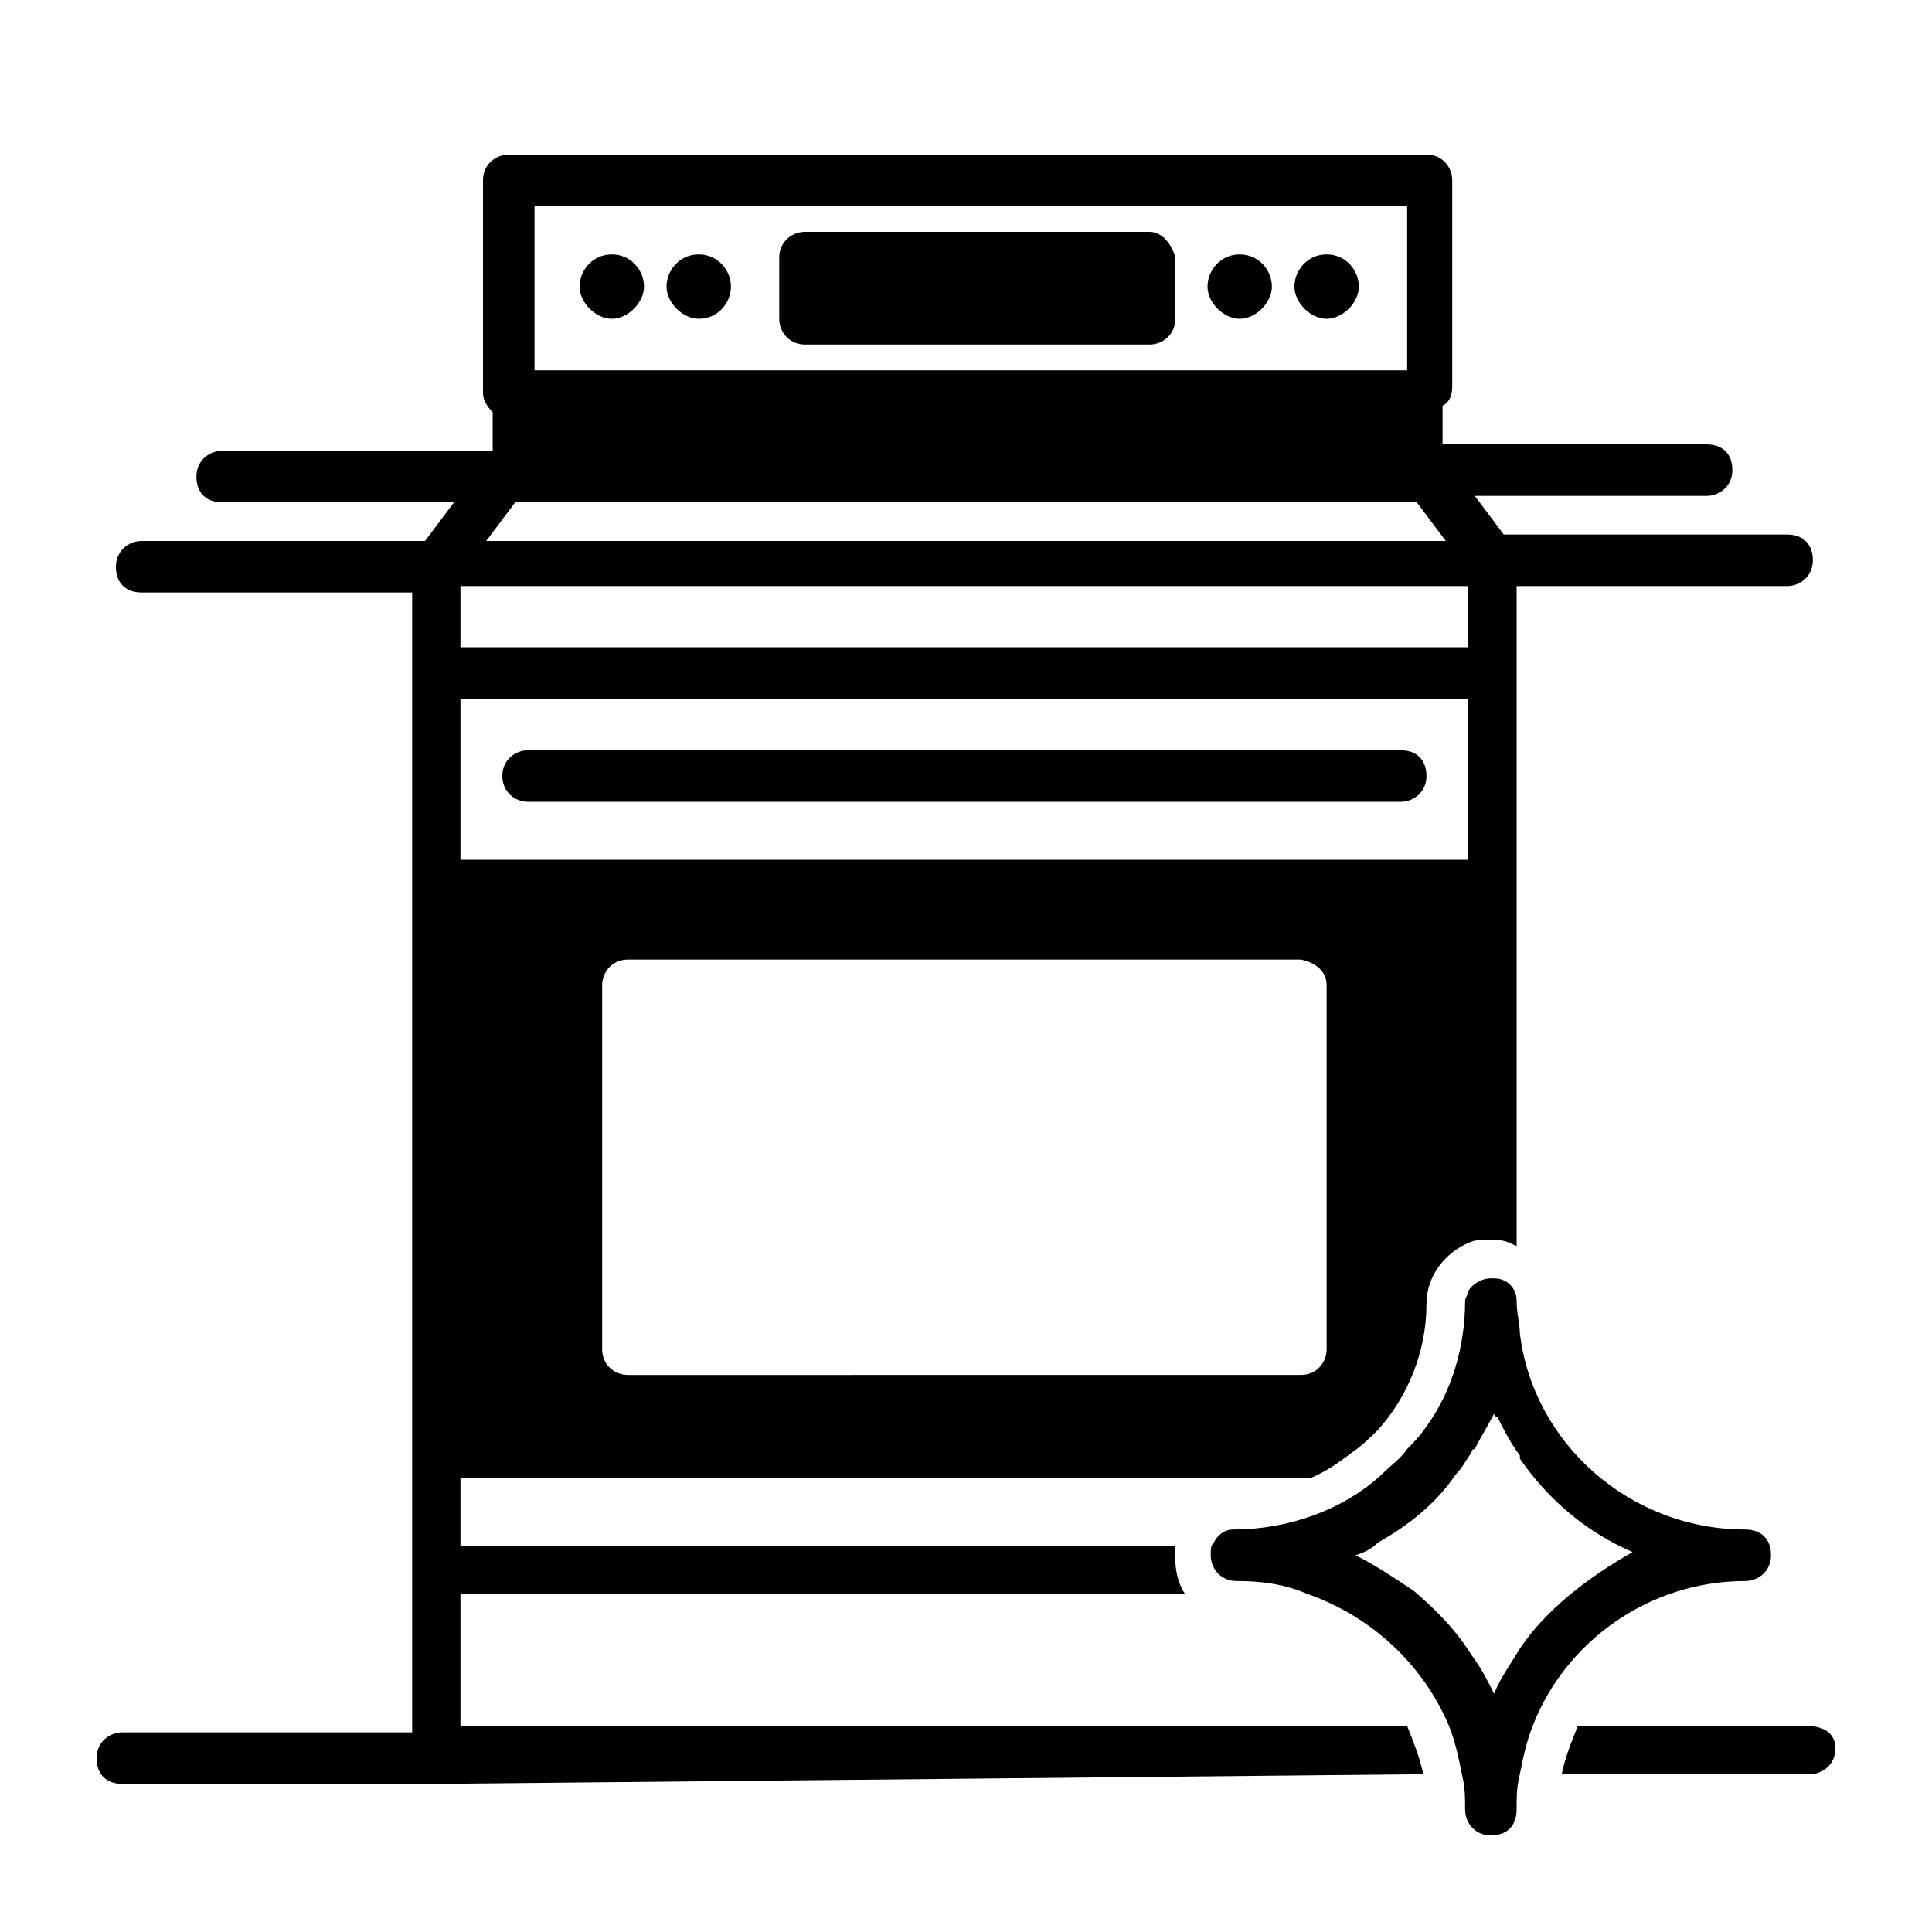
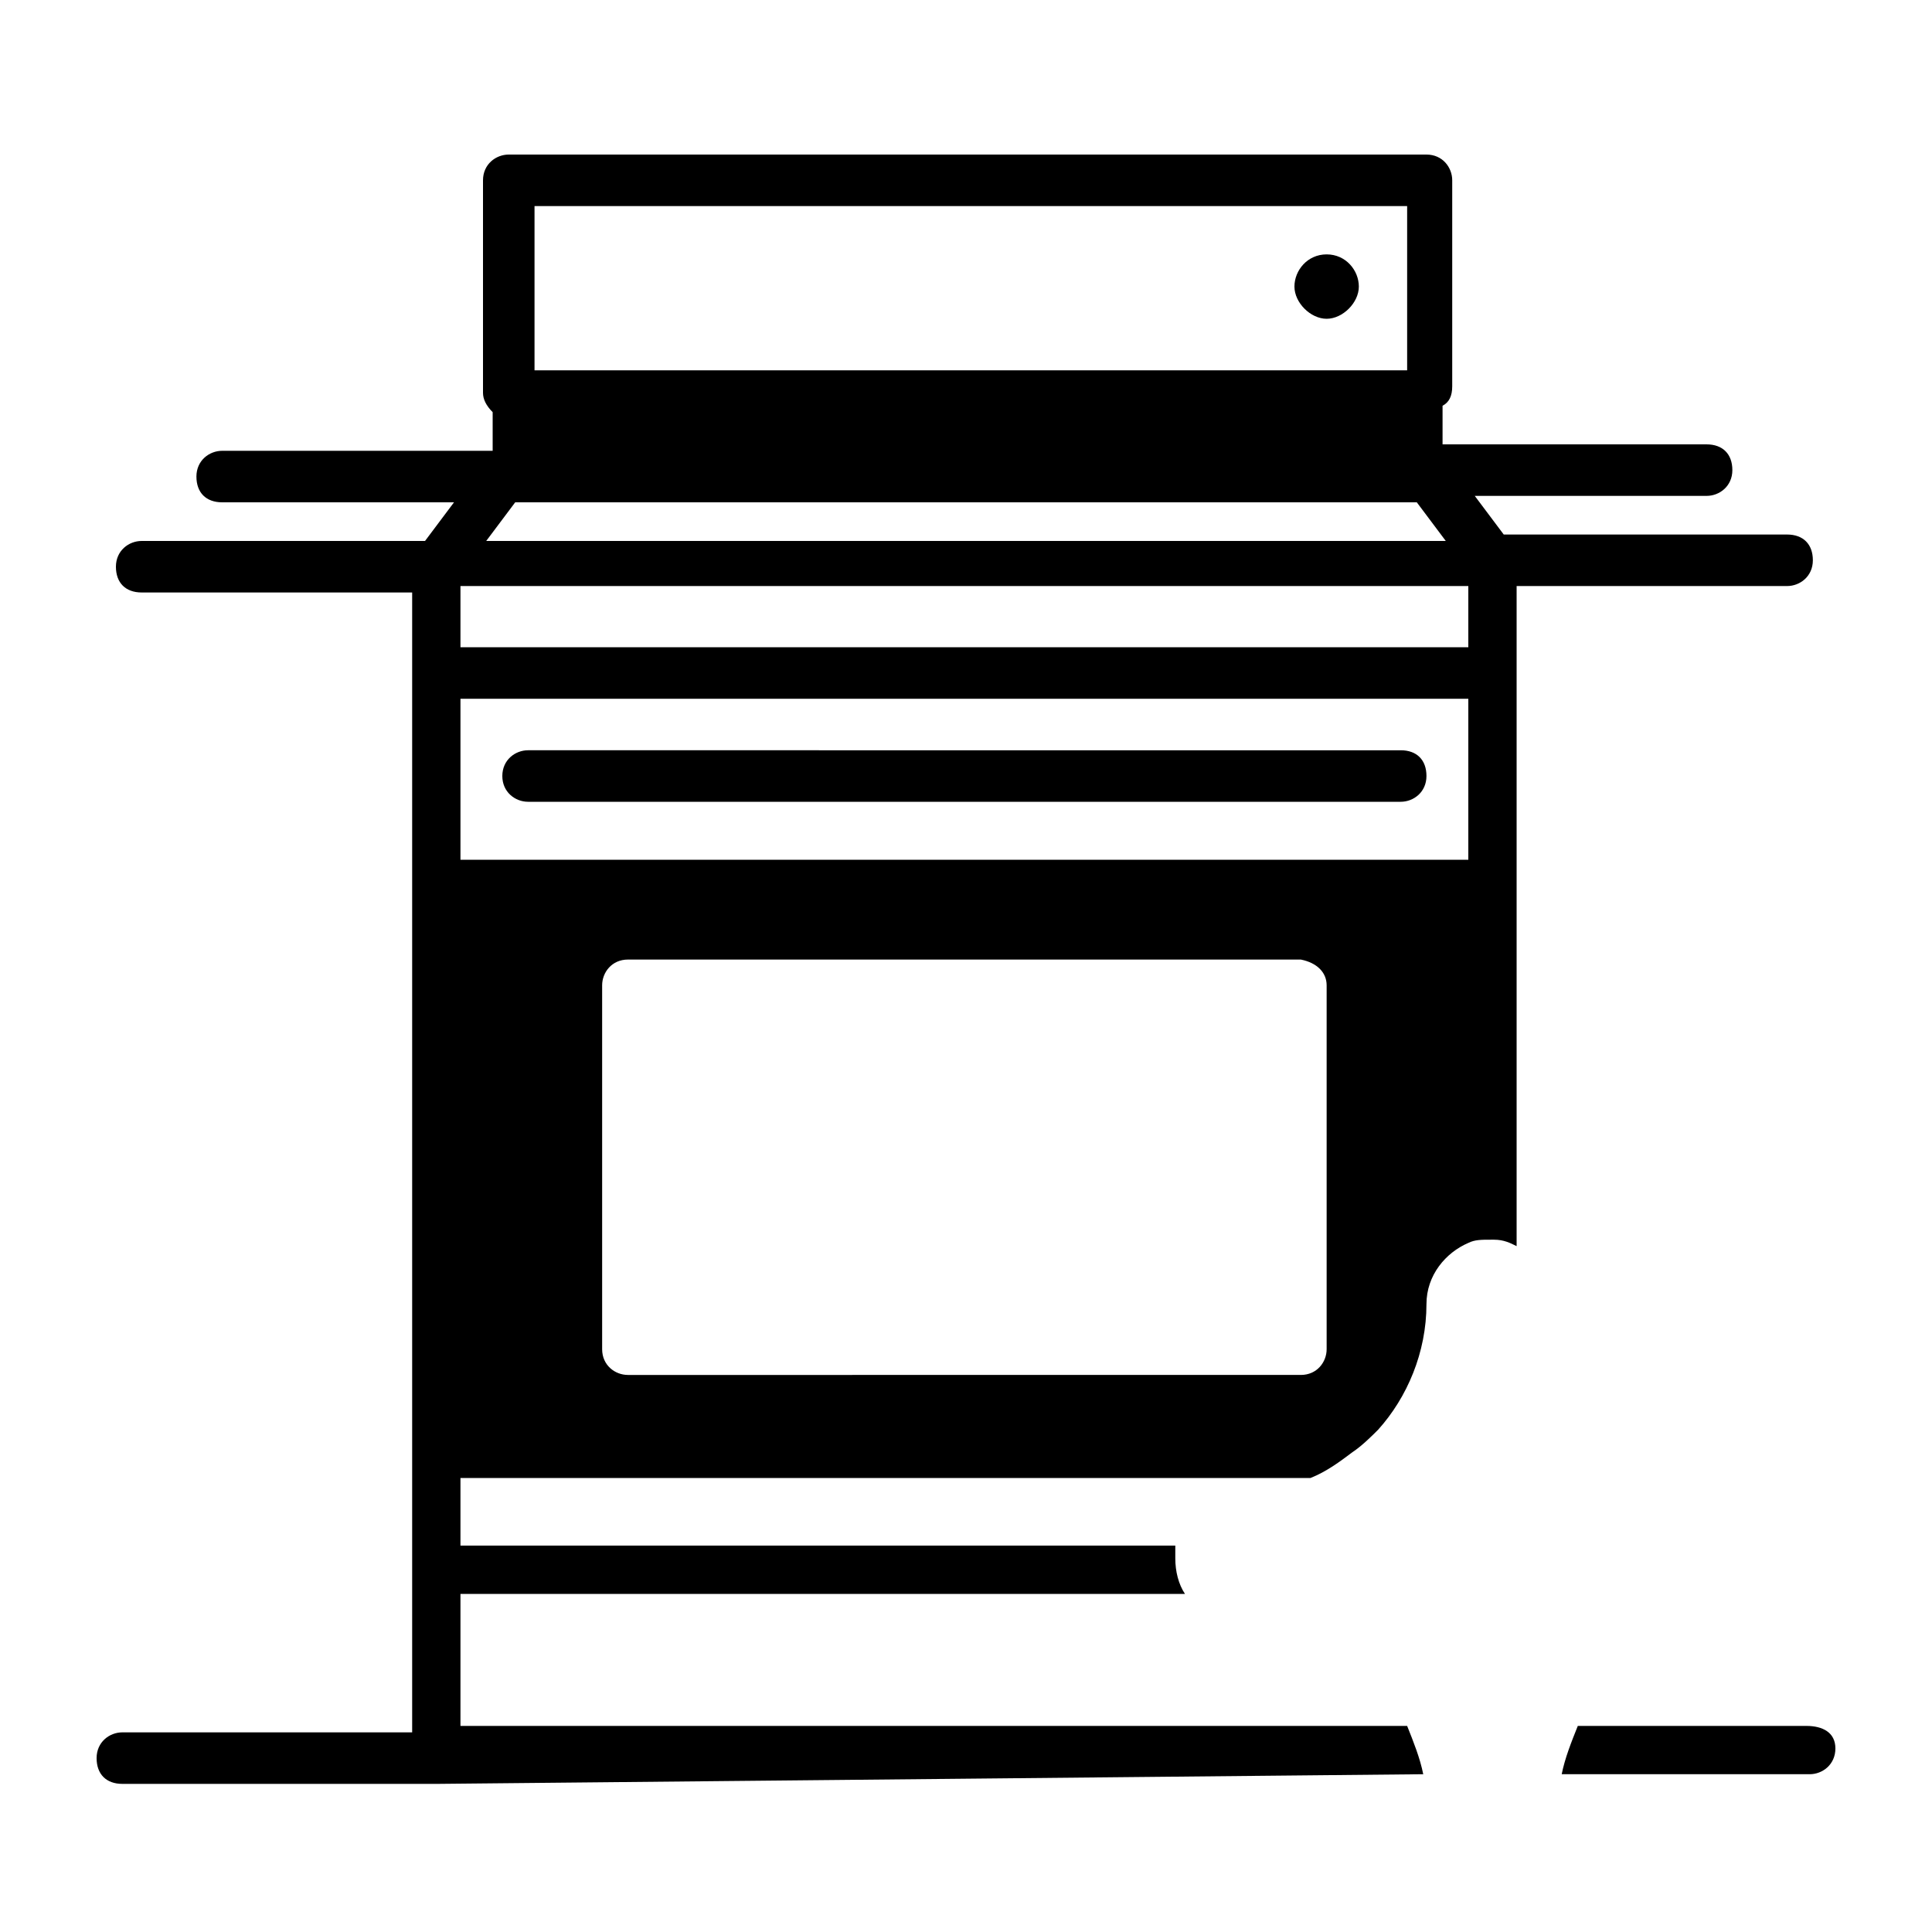
<svg xmlns="http://www.w3.org/2000/svg" version="1.1" id="Layer_1" x="0px" y="0px" viewBox="0 0 60 60" style="enable-background:new 0 0 60 60;" xml:space="preserve">
  <g>
    <g>
      <path d="M56.1,53.6H49c-0.2,0.5-0.4,1-0.5,1.5h7.7c0.4,0,0.8-0.3,0.8-0.8S56.6,53.6,56.1,53.6z" />
      <path d="M44.2,55.1c-0.1-0.5-0.3-1-0.5-1.5c0,0,0,0,0,0c0,0,0,0,0,0H14.3v-4.1h22.5c-0.2-0.3-0.3-0.7-0.3-1.1c0-0.1,0-0.3,0-0.4    H14.3v-2.1h26.4c0.5-0.2,0.9-0.5,1.3-0.8c0.3-0.2,0.6-0.5,0.8-0.7c0.9-1,1.5-2.4,1.5-3.9c0-0.9,0.6-1.6,1.3-1.9    c0.2-0.1,0.4-0.1,0.7-0.1c0,0,0,0,0.1,0c0.3,0,0.5,0.1,0.7,0.2V27.4v-6.5v-2.7h8.4c0.4,0,0.8-0.3,0.8-0.8s-0.3-0.8-0.8-0.8h-8.8    l-0.9-1.2h7.2c0.4,0,0.8-0.3,0.8-0.8s-0.3-0.8-0.8-0.8h-8.2v-1.2c0.2-0.1,0.3-0.3,0.3-0.6V5.6c0-0.4-0.3-0.8-0.8-0.8H15.8    c-0.4,0-0.8,0.3-0.8,0.8v6.6c0,0.2,0.1,0.4,0.3,0.6v1.2H6.9c-0.4,0-0.8,0.3-0.8,0.8s0.3,0.8,0.8,0.8h7.2l-0.9,1.2H4.4    c-0.4,0-0.8,0.3-0.8,0.8s0.3,0.8,0.8,0.8h8.4v2.7v6.5v17.7v8.5h-9c-0.4,0-0.8,0.3-0.8,0.8s0.3,0.8,0.8,0.8h9.6c0.1,0,0.1,0,0.2,0    L44.2,55.1C44.2,55.1,44.2,55.1,44.2,55.1C44.2,55.1,44.2,55.1,44.2,55.1z M14.3,18.2h31.3v1.9H14.3V18.2z M41.2,30.6v11.3    c0,0.4-0.3,0.8-0.8,0.8H19.5c-0.4,0-0.8-0.3-0.8-0.8V30.6c0-0.4,0.3-0.8,0.8-0.8h20.9C40.9,29.9,41.2,30.2,41.2,30.6z M45.7,26.7    H14.3v-5h31.3V26.7z M16.6,6.4h27.1v5.1H16.6V6.4z M44,15.6l0.9,1.2H15.1l0.9-1.2H44z" />
      <path d="M16.4,24.9h27.1c0.4,0,0.8-0.3,0.8-0.8s-0.3-0.8-0.8-0.8H16.4c-0.4,0-0.8,0.3-0.8,0.8S16,24.9,16.4,24.9z" />
-       <path d="M35.7,7.2H25c-0.4,0-0.8,0.3-0.8,0.8v1.9c0,0.4,0.3,0.8,0.8,0.8h10.7c0.4,0,0.8-0.3,0.8-0.8V8C36.4,7.6,36.1,7.2,35.7,7.2    z" />
-       <path d="M21.7,7.9c-0.6,0-1,0.5-1,1s0.5,1,1,1c0.6,0,1-0.5,1-1S22.3,7.9,21.7,7.9z" />
      <path d="M41.2,7.9c-0.6,0-1,0.5-1,1s0.5,1,1,1s1-0.5,1-1S41.8,7.9,41.2,7.9z" />
-       <path d="M38.5,7.9c-0.6,0-1,0.5-1,1s0.5,1,1,1s1-0.5,1-1S39.1,7.9,38.5,7.9z" />
-       <path d="M19,7.9c-0.6,0-1,0.5-1,1s0.5,1,1,1s1-0.5,1-1S19.6,7.9,19,7.9z" />
-       <path d="M54.2,49.1c0.4,0,0.8-0.3,0.8-0.8s-0.3-0.8-0.8-0.8c-3.6,0-6.6-2.7-7-6.1c0-0.3-0.1-0.6-0.1-1c0-0.4-0.3-0.7-0.7-0.7    c0,0,0,0-0.1,0c-0.3,0-0.6,0.2-0.7,0.4c0,0.1-0.1,0.2-0.1,0.3c0,1.4-0.4,2.8-1.2,3.9c-0.2,0.3-0.4,0.5-0.6,0.7    c-0.2,0.3-0.5,0.5-0.8,0.8c-1.2,1.1-2.9,1.7-4.6,1.7c-0.3,0-0.5,0.2-0.6,0.4c-0.1,0.1-0.1,0.2-0.1,0.4c0,0.4,0.3,0.8,0.8,0.8    c0.8,0,1.5,0.1,2.2,0.4c2,0.7,3.6,2.2,4.4,4.1c0,0,0,0,0,0c0,0,0,0,0,0c0.2,0.5,0.3,1,0.4,1.5c0,0,0,0,0,0c0,0,0,0,0,0    c0.1,0.4,0.1,0.7,0.1,1.1c0,0.4,0.3,0.8,0.8,0.8s0.8-0.3,0.8-0.8c0-0.4,0-0.7,0.1-1.1c0.1-0.5,0.2-1,0.4-1.5    C48.6,51,51.2,49.1,54.2,49.1z M47.2,51.2c-0.3,0.5-0.6,0.9-0.8,1.4c-0.2-0.4-0.4-0.8-0.7-1.2c-0.5-0.8-1.1-1.4-1.8-2    c-0.6-0.4-1.2-0.8-1.8-1.1c0.3-0.1,0.5-0.2,0.7-0.4c0.9-0.5,1.8-1.2,2.4-2.1c0.2-0.2,0.3-0.4,0.5-0.7c0,0,0-0.1,0.1-0.1    c0.2-0.4,0.4-0.7,0.6-1.1c0,0.1,0.1,0.1,0.1,0.1c0.2,0.4,0.4,0.8,0.7,1.2c0,0,0,0,0,0.1c0.9,1.3,2.1,2.3,3.5,2.9    C49.3,49,48,50,47.2,51.2z" />
    </g>
  </g>
</svg>